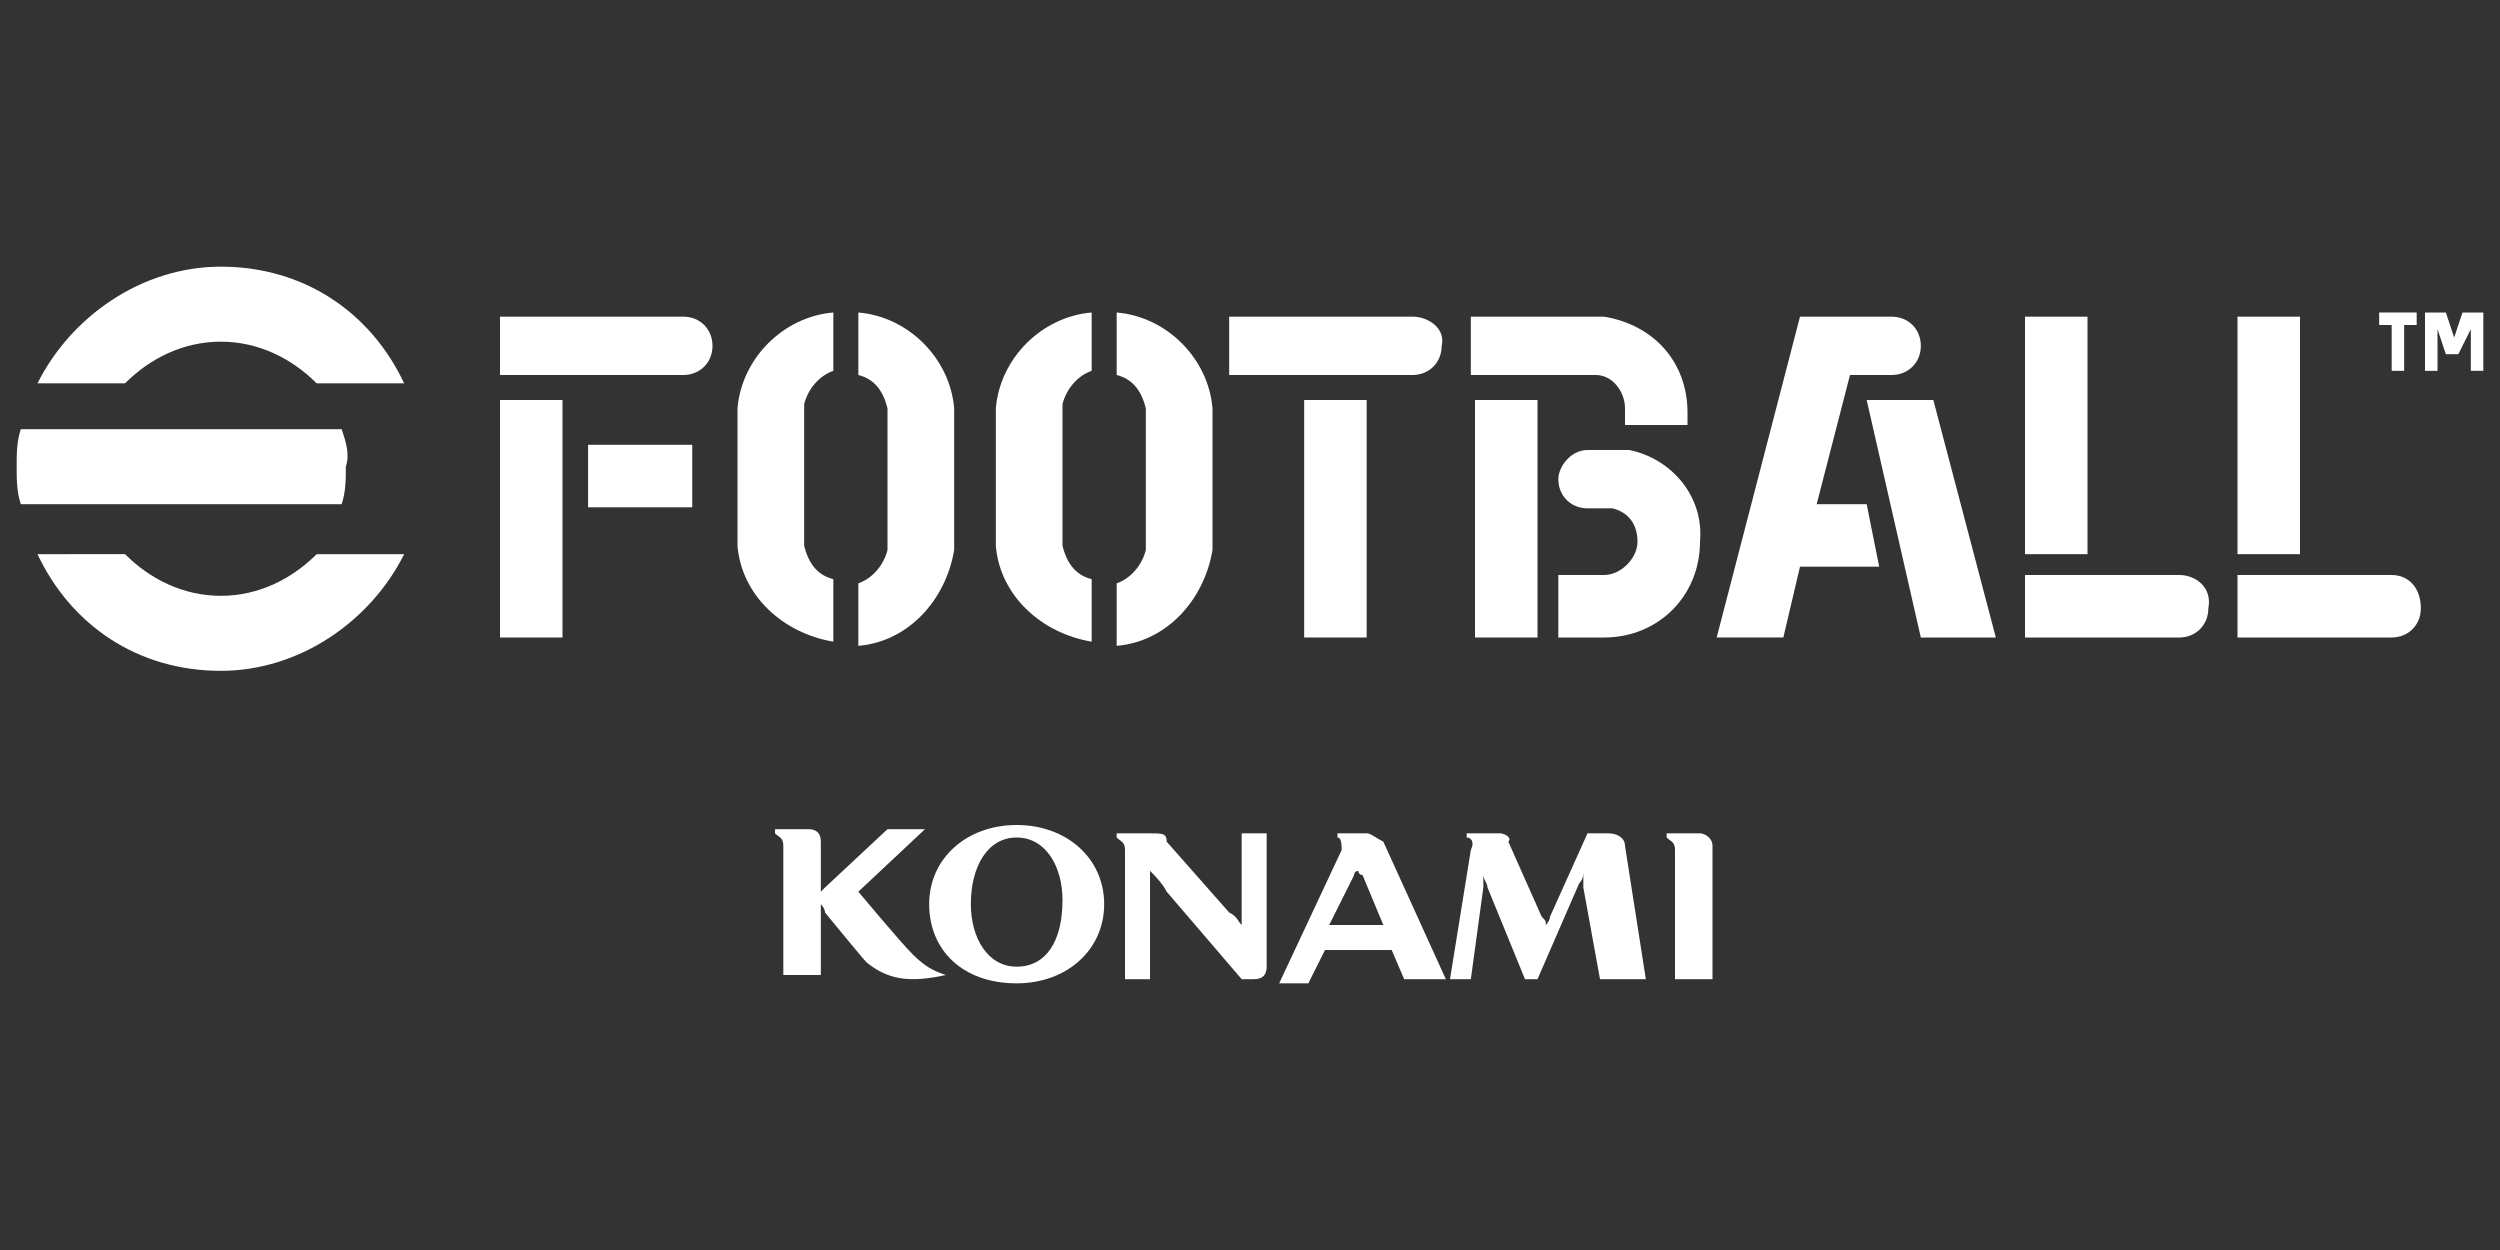
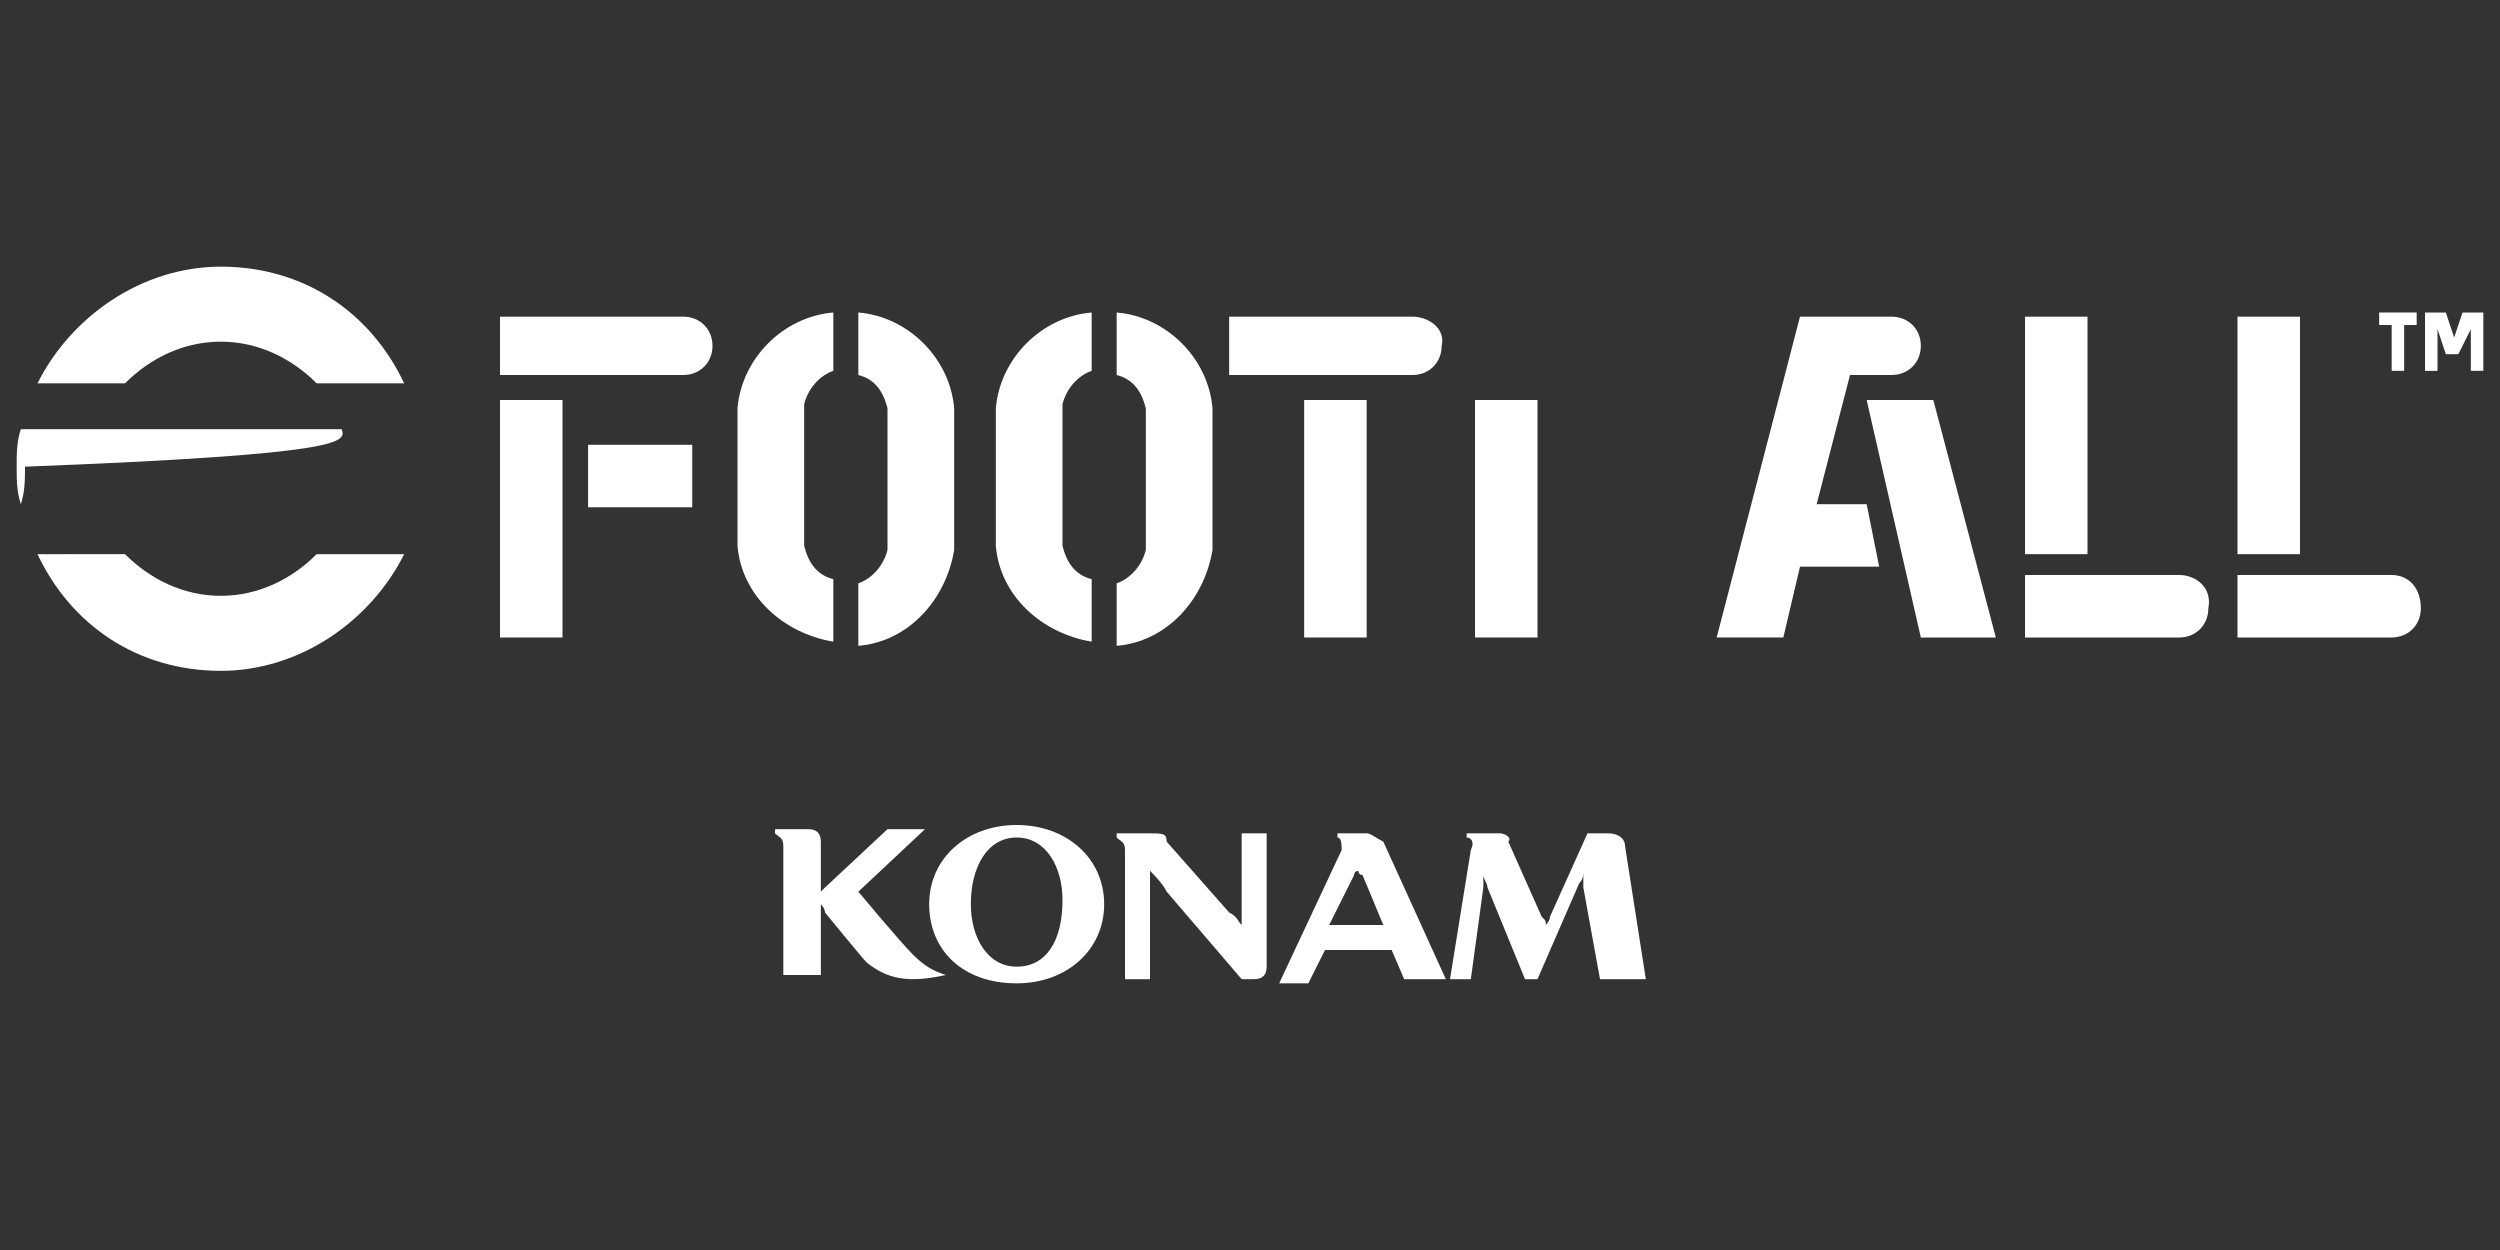
<svg xmlns="http://www.w3.org/2000/svg" id="Livello_1" x="0px" y="0px" viewBox="0 0 60 30" style="enable-background:new 0 0 60 30;" xml:space="preserve">
  <rect x="0" y="0" width="60" height="30" fill="#333333" stroke="none" />
  <style type="text/css"> .st0{fill:#FFFFFF;} </style>
  <g>
    <g>
      <g>
        <path class="st0" d="M22.7,23.4c-0.3-0.1-0.5-0.2-0.8-0.5c-0.3-0.3-1.3-1.5-1.3-1.5l1.6-1.5h-0.9l-1.5,1.4 c-0.1,0.1-0.1,0.1-0.1,0.1h0c0,0,0-0.1,0-0.1v-1.1c0-0.2-0.1-0.3-0.3-0.3h-0.8c0,0,0,0,0,0.1c0.1,0.1,0.2,0.1,0.2,0.3v3.1h0.9 v-1.6c0,0,0-0.1,0-0.1h0c0,0,0.1,0.1,0.1,0.2c0,0,0.9,1.1,1,1.2C21.3,23.5,21.8,23.6,22.7,23.4C22.8,23.5,22.8,23.5,22.7,23.4" />
        <path class="st0" d="M24.4,19.8c-1.2,0-2.1,0.8-2.1,1.9s0.8,1.9,2.1,1.9c1.2,0,2.1-0.8,2.1-1.9S25.6,19.8,24.4,19.8 M24.4,23.2 c-0.7,0-1.1-0.7-1.1-1.5c0-0.9,0.4-1.6,1.1-1.6c0.7,0,1.1,0.7,1.1,1.5C25.5,22.6,25.1,23.2,24.4,23.2" />
        <path class="st0" d="M39.5,23.5L39,20.3c0-0.2-0.2-0.3-0.4-0.3h-0.5l-0.9,2c0,0.1-0.1,0.2-0.1,0.2h0c0-0.1,0-0.1-0.1-0.2 l-0.8-1.8h0C36.3,20.1,36.1,20,36,20h-0.8c0,0,0,0,0,0.1c0.1,0,0.2,0.1,0.1,0.3l-0.5,3.1h0.5l0.3-2.2c0-0.1,0-0.3,0-0.3h0 c0,0.1,0.1,0.2,0.1,0.3l0.9,2.2h0.3l1-2.3c0.1-0.1,0.1-0.2,0.1-0.3h0c0,0.1,0,0.2,0,0.4l0.4,2.2H39.5" />
-         <path class="st0" d="M40.8,20H40c0,0,0,0,0,0.1c0.1,0.1,0.2,0.1,0.2,0.3v3.1h0.9v-3.2C41.1,20.1,40.9,20,40.8,20" />
        <path class="st0" d="M29.8,20v2c0,0.1,0,0.2,0,0.2h0c-0.1-0.1-0.1-0.2-0.3-0.3l-1.5-1.7C28,20,27.9,20,27.6,20h-0.8 c0,0,0,0,0,0.1c0.1,0.1,0.2,0.1,0.2,0.3v3.1h0.6v-2.3c0-0.1,0-0.2,0-0.3h0c0.1,0.1,0.3,0.3,0.4,0.5l1.8,2.1h0.3 c0.2,0,0.3-0.1,0.3-0.3V20H29.8" />
        <path class="st0" d="M33.7,23.5h1l-1.5-3.3C33,20.1,32.9,20,32.8,20h-0.7c0,0,0,0,0,0.1c0.1,0,0.1,0.2,0.1,0.3l-1.5,3.2h0.7 l0.4-0.8h1.6L33.7,23.5 M31.9,22.2l0.6-1.2c0-0.1,0.1-0.1,0.1-0.1h0c0,0,0,0.1,0.1,0.1l0.5,1.2H31.9z" />
      </g>
    </g>
    <g>
      <g>
        <g>
          <path class="st0" d="M5.3,8.2c0.9,0,1.7,0.4,2.3,1h2.1C8.9,7.5,7.3,6.4,5.3,6.4c-1.9,0-3.6,1.2-4.4,2.8H3 C3.6,8.6,4.4,8.2,5.3,8.2z" />
          <path class="st0" d="M5.3,14.3c-0.9,0-1.7-0.4-2.3-1H0.9c0.8,1.7,2.4,2.8,4.4,2.8c1.9,0,3.6-1.2,4.4-2.8H7.6 C7,13.9,6.2,14.3,5.3,14.3z" />
-           <path class="st0" d="M8.2,10.3H0.5c-0.1,0.3-0.1,0.6-0.1,0.9c0,0.3,0,0.6,0.1,0.9h7.7c0.1-0.3,0.1-0.6,0.1-0.9 C8.4,10.9,8.3,10.6,8.2,10.3z" />
+           <path class="st0" d="M8.2,10.3H0.5c-0.1,0.3-0.1,0.6-0.1,0.9c0,0.3,0,0.6,0.1,0.9c0.1-0.3,0.1-0.6,0.1-0.9 C8.4,10.9,8.3,10.6,8.2,10.3z" />
        </g>
        <g>
          <g>
            <g>
              <polygon class="st0" points="44.8,9.6 46.1,15.3 47.9,15.3 46.4,9.6 " />
              <path class="st0" d="M44.8,12.1h-1.2L44.4,9c0,0,1,0,1,0c0.4,0,0.7-0.3,0.7-0.7s-0.3-0.7-0.7-0.7c0,0-2.2,0-2.2,0l-2,7.7h1.6 l0.4-1.7h1.9L44.8,12.1z" />
            </g>
            <g>
              <rect x="48.6" y="7.6" class="st0" width="1.5" height="5.7" />
              <path class="st0" d="M52.3,13.8l-3.7,0v1.5l3.7,0c0.4,0,0.7-0.3,0.7-0.7C53.1,14.1,52.7,13.8,52.3,13.8z" />
            </g>
            <g>
              <rect x="53.7" y="7.6" class="st0" width="1.5" height="5.7" />
              <path class="st0" d="M57.4,13.8l-3.7,0v1.5l3.7,0c0.4,0,0.7-0.3,0.7-0.7C58.1,14.1,57.8,13.8,57.4,13.8z" />
            </g>
            <g>
              <path class="st0" d="M33.9,7.6l-4.4,0V9l4.4,0c0.4,0,0.7-0.3,0.7-0.7C34.7,7.9,34.3,7.6,33.9,7.6z" />
              <rect x="31.3" y="9.6" class="st0" width="1.5" height="5.7" />
            </g>
            <g>
              <path class="st0" d="M23.9,9.8c0,0.1,0,0.3,0,0.5c0,0.2,0,0.5,0,1.2c0,0.6,0,0.9,0,1.1c0,0.2,0,0.5,0,0.5 c0.1,1.2,1.1,2.1,2.3,2.3v-1.5c-0.4-0.1-0.6-0.4-0.7-0.8c0-0.1,0-0.3,0-0.6c0-0.2,0-0.6,0-1.1c0-0.5,0-0.8,0-1.1 c0-0.3,0-0.6,0-0.6c0.1-0.4,0.4-0.7,0.7-0.8V7.5C25,7.6,24,8.6,23.9,9.8z" />
              <path class="st0" d="M29.1,9.8c-0.1-1.2-1.1-2.2-2.3-2.3v1.5c0.4,0.1,0.6,0.4,0.7,0.8c0,0.1,0,0.3,0,0.6c0,0.2,0,0.6,0,1.1 c0,0.5,0,0.9,0,1.1c0,0.3,0,0.5,0,0.6c-0.1,0.4-0.4,0.7-0.7,0.8v1.5c1.2-0.1,2.1-1.1,2.3-2.3c0-0.1,0-0.3,0-0.5 c0-0.2,0-0.5,0-1.1c0-0.6,0-1,0-1.2C29.1,10.1,29.1,9.9,29.1,9.8z" />
            </g>
            <g>
              <rect x="35.4" y="9.6" class="st0" width="1.5" height="5.7" />
-               <path class="st0" d="M39.1,10.8c-0.1,0-0.2,0-0.4,0c0,0,0,0-0.3,0c-0.1,0-0.1,0-0.2,0c0,0-0.1,0-0.1,0c-0.4,0-0.7,0.4-0.7,0.7 c0,0.4,0.3,0.7,0.7,0.7c0,0,0.1,0,0.2,0c0.1,0,0.2,0,0.2,0c0.1,0,0.1,0,0.2,0c0.4,0.1,0.6,0.4,0.6,0.8c0,0.4-0.4,0.8-0.8,0.8 h-1.1v1.5h1.1c1.3,0,2.3-1,2.3-2.3C40.9,11.9,40.1,11,39.1,10.8z" />
-               <path class="st0" d="M38.3,9c0.4,0,0.7,0.4,0.7,0.8v0.4h1.5c0,0,0-0.3,0-0.3l0,0c0-1.2-0.8-2.1-2-2.3c0,0-0.1,0-0.2,0 c-0.1,0-0.2,0-0.2,0h-2.8h0V9l2.8,0C38.2,9,38.2,9,38.3,9z" />
            </g>
          </g>
          <g>
            <g>
              <rect x="12" y="9.6" class="st0" width="1.5" height="5.7" />
              <path class="st0" d="M16.4,9c0.4,0,0.7-0.3,0.7-0.7c0-0.4-0.3-0.7-0.7-0.7v0H12V9L16.4,9L16.4,9z" />
            </g>
            <g>
              <path class="st0" d="M17.7,9.8c0,0.1,0,0.3,0,0.5c0,0.2,0,0.5,0,1.2c0,0.6,0,0.9,0,1.1c0,0.2,0,0.5,0,0.5 c0.1,1.2,1.1,2.1,2.3,2.3v-1.5c-0.4-0.1-0.6-0.4-0.7-0.8c0-0.1,0-0.3,0-0.6c0-0.2,0-0.6,0-1.1c0-0.5,0-0.8,0-1.1 c0-0.3,0-0.6,0-0.6c0.1-0.4,0.4-0.7,0.7-0.8V7.5C18.8,7.6,17.8,8.6,17.7,9.8z" />
              <path class="st0" d="M22.9,9.8c-0.1-1.2-1.1-2.2-2.3-2.3v1.5c0.4,0.1,0.6,0.4,0.7,0.8c0,0.1,0,0.3,0,0.6c0,0.2,0,0.6,0,1.1 c0,0.5,0,0.9,0,1.1c0,0.3,0,0.5,0,0.6c-0.1,0.4-0.4,0.7-0.7,0.8v1.5c1.2-0.1,2.1-1.1,2.3-2.3c0-0.1,0-0.3,0-0.5 c0-0.2,0-0.5,0-1.1c0-0.6,0-1,0-1.2C22.9,10.1,22.9,9.9,22.9,9.8z" />
            </g>
            <g>
              <g>
                <rect x="14.7" y="10.2" transform="matrix(-1.836970e-16 1 -1 -1.836970e-16 26.814 -4.025)" class="st0" width="1.5" height="2.5" />
              </g>
            </g>
          </g>
        </g>
      </g>
      <g>
        <g>
          <path class="st0" d="M58,7.5v0.3h-0.3v1.1h-0.3V7.8h-0.3V7.5H58z" />
          <path class="st0" d="M59.1,7.5h0.5v1.4h-0.3v-1h0L59,8.5h-0.3l-0.2-0.6h0v1h-0.3V7.5h0.5l0.2,0.6h0L59.1,7.5z" />
        </g>
      </g>
    </g>
  </g>
</svg>